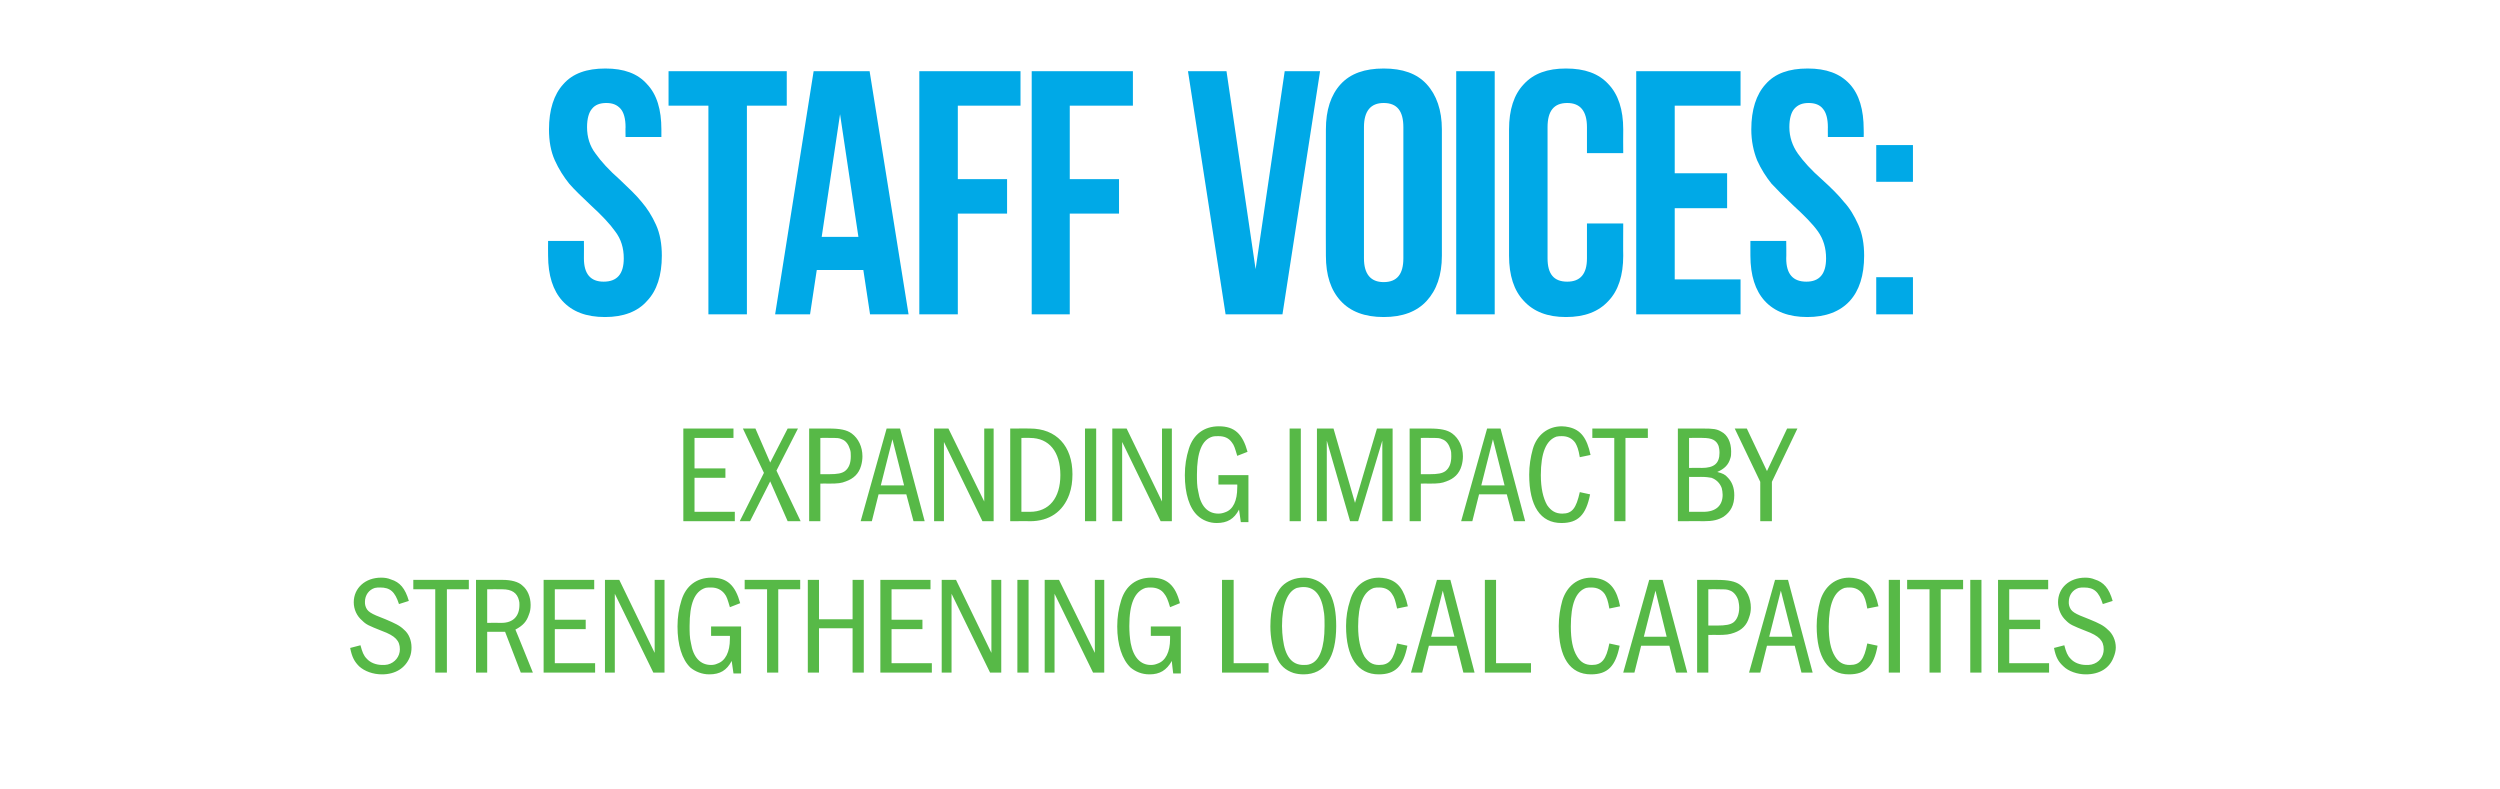
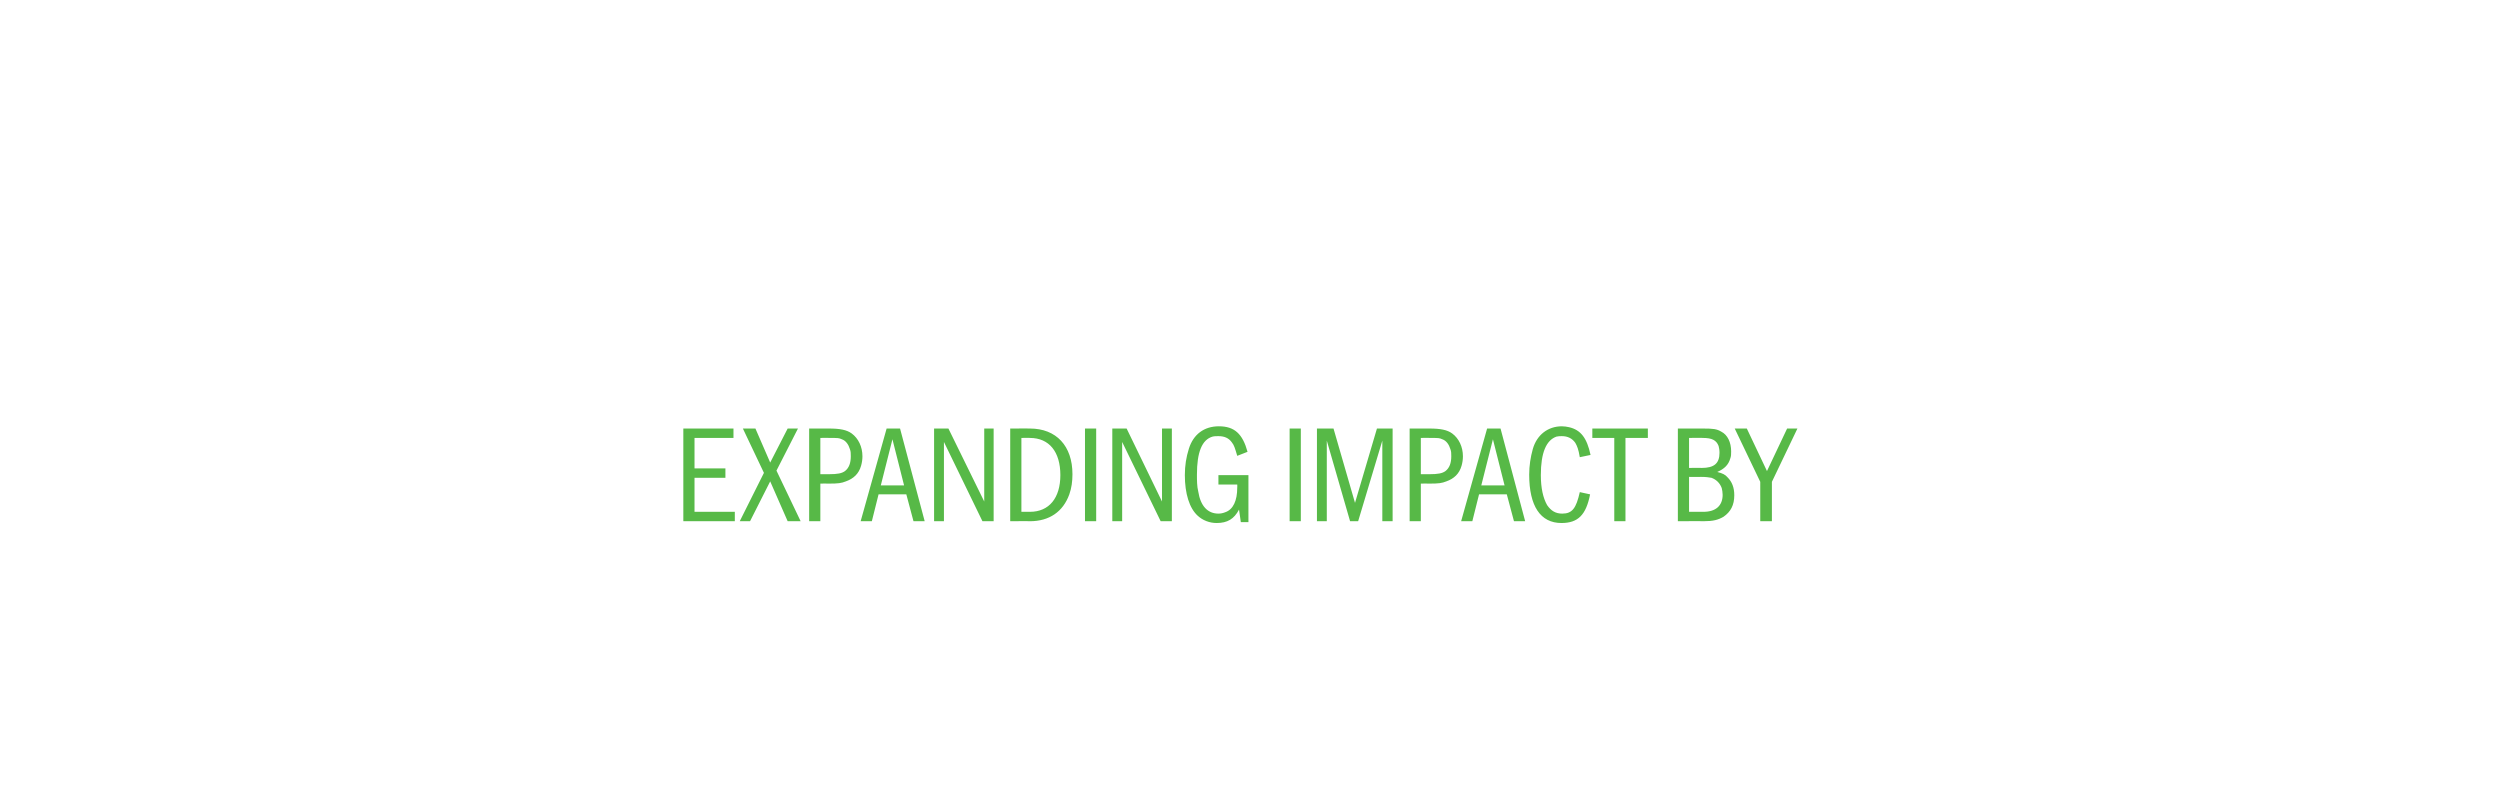
<svg xmlns="http://www.w3.org/2000/svg" version="1.1" width="558.3px" height="176.3px" viewBox="0 -12 558.3 176.3" style="top:-12px">
  <desc>Staff Voices: expanding impact by strengthening local capacities</desc>
  <defs />
  <g id="Polygon45524">
-     <path d="M 89.1 122.9 C 88.2 120.1 87.1 119.2 84.9 119.2 C 84.5 119.2 84.1 119.2 83.7 119.3 C 82.4 119.7 81.5 120.9 81.5 122.4 C 81.5 122.7 81.5 123 81.6 123.3 C 82 124.6 82.7 125 86.1 126.3 C 88.2 127.2 89.3 127.7 90.2 128.6 C 91.3 129.5 91.9 131 91.9 132.6 C 91.9 133.3 91.8 134.1 91.5 134.8 C 90.5 137.2 88.3 138.6 85.3 138.6 C 83.3 138.6 81.4 137.9 80.2 136.8 C 79.2 135.8 78.6 134.8 78.2 132.7 C 78.2 132.7 80.5 132.1 80.5 132.1 C 80.9 133.6 81.2 134.4 81.9 135.1 C 82.7 136 84 136.5 85.4 136.5 C 85.8 136.5 86.2 136.5 86.6 136.4 C 88.2 136 89.3 134.6 89.3 133 C 89.3 131.1 88.3 130 85.3 128.9 C 82.3 127.7 81.8 127.5 80.9 126.6 C 79.7 125.6 79 124.1 79 122.5 C 79 119.3 81.6 117 85.1 117 C 85.9 117 86.6 117.1 87.3 117.4 C 89.3 118 90.5 119.4 91.3 122.2 C 91.3 122.2 89.1 122.9 89.1 122.9 Z M 104.7 117.5 L 104.7 119.6 L 99.8 119.6 L 99.8 138.2 L 97.2 138.2 L 97.2 119.6 L 92.3 119.6 L 92.3 117.5 L 104.7 117.5 Z M 112.3 117.5 C 114.1 117.5 115.8 117.9 116.7 118.8 C 117.8 119.7 118.5 121.3 118.5 123.1 C 118.5 123.9 118.4 124.6 118.1 125.3 C 117.6 126.8 116.8 127.7 115.1 128.6 C 115.11 128.55 119 138.2 119 138.2 L 116.3 138.2 L 112.8 129.1 L 108.8 129.1 L 108.8 138.2 L 106.3 138.2 L 106.3 117.5 C 106.3 117.5 112.35 117.48 112.3 117.5 Z M 108.8 127.1 C 108.8 127.1 111.98 127.06 112 127.1 C 114.6 127.1 116 125.6 116 123.1 C 116 122.7 116 122.4 115.9 122.1 C 115.5 120.4 114.3 119.6 112.2 119.6 C 112.16 119.56 108.8 119.6 108.8 119.6 L 108.8 127.1 Z M 132.7 117.5 L 132.7 119.6 L 123.9 119.6 L 123.9 126.4 L 130.8 126.4 L 130.8 128.5 L 123.9 128.5 L 123.9 136.1 L 132.9 136.1 L 132.9 138.2 L 121.4 138.2 L 121.4 117.5 L 132.7 117.5 Z M 138.3 117.5 L 146.2 133.8 L 146.2 117.5 L 148.4 117.5 L 148.4 138.2 L 145.9 138.2 L 137.3 120.6 L 137.3 138.2 L 135.1 138.2 L 135.1 117.5 L 138.3 117.5 Z M 165.5 127.9 L 165.5 138.4 L 163.8 138.4 C 163.8 138.4 163.41 135.59 163.4 135.6 C 162.3 137.7 160.8 138.6 158.4 138.6 C 156.8 138.6 155.3 138 154.2 137.1 C 152.3 135.3 151.3 132 151.3 127.9 C 151.3 125.8 151.6 123.9 152.2 122 C 153.2 118.8 155.6 117 158.9 117 C 162.4 117 164.2 118.7 165.3 122.7 C 165.3 122.7 163 123.6 163 123.6 C 162.5 121.9 162.3 121.2 161.8 120.6 C 161.1 119.7 160.1 119.2 158.8 119.2 C 158.4 119.2 157.9 119.2 157.5 119.3 C 155.1 120.1 154 122.8 154 127.8 C 154 129.1 154 130.4 154.3 131.6 C 154.8 134.8 156.4 136.5 158.8 136.5 C 159.3 136.5 159.8 136.4 160.2 136.2 C 162 135.6 163 133.6 163 130.7 C 163.04 130.69 163 130 163 130 L 158.8 130 L 158.8 127.9 L 165.5 127.9 Z M 178.7 117.5 L 178.7 119.6 L 173.8 119.6 L 173.8 138.2 L 171.3 138.2 L 171.3 119.6 L 166.3 119.6 L 166.3 117.5 L 178.7 117.5 Z M 182.9 117.5 L 182.9 126.3 L 190.4 126.3 L 190.4 117.5 L 192.9 117.5 L 192.9 138.2 L 190.4 138.2 L 190.4 128.3 L 182.9 128.3 L 182.9 138.2 L 180.4 138.2 L 180.4 117.5 L 182.9 117.5 Z M 207.8 117.5 L 207.8 119.6 L 199.1 119.6 L 199.1 126.4 L 206 126.4 L 206 128.5 L 199.1 128.5 L 199.1 136.1 L 208.1 136.1 L 208.1 138.2 L 196.6 138.2 L 196.6 117.5 L 207.8 117.5 Z M 213.5 117.5 L 221.4 133.8 L 221.4 117.5 L 223.6 117.5 L 223.6 138.2 L 221.1 138.2 L 212.5 120.6 L 212.5 138.2 L 210.3 138.2 L 210.3 117.5 L 213.5 117.5 Z M 229.7 117.5 L 229.7 138.2 L 227.2 138.2 L 227.2 117.5 L 229.7 117.5 Z M 236.5 117.5 L 244.5 133.8 L 244.5 117.5 L 246.6 117.5 L 246.6 138.2 L 244.1 138.2 L 235.5 120.6 L 235.5 138.2 L 233.3 138.2 L 233.3 117.5 L 236.5 117.5 Z M 263.7 127.9 L 263.7 138.4 L 262 138.4 C 262 138.4 261.65 135.59 261.7 135.6 C 260.5 137.7 259 138.6 256.7 138.6 C 255 138.6 253.6 138 252.5 137.1 C 250.6 135.3 249.5 132 249.5 127.9 C 249.5 125.8 249.8 123.9 250.4 122 C 251.4 118.8 253.8 117 257.1 117 C 260.6 117 262.5 118.7 263.5 122.7 C 263.5 122.7 261.3 123.6 261.3 123.6 C 260.8 121.9 260.5 121.2 260 120.6 C 259.4 119.7 258.3 119.2 257 119.2 C 256.6 119.2 256.2 119.2 255.8 119.3 C 253.4 120.1 252.2 122.8 252.2 127.8 C 252.2 129.1 252.3 130.4 252.5 131.6 C 253.1 134.8 254.7 136.5 257 136.5 C 257.6 136.5 258 136.4 258.5 136.2 C 260.3 135.6 261.3 133.6 261.3 130.7 C 261.28 130.69 261.3 130 261.3 130 L 257 130 L 257 127.9 L 263.7 127.9 Z M 275.5 117.5 L 275.5 136.1 L 283.3 136.1 L 283.3 138.2 L 272.9 138.2 L 272.9 117.5 L 275.5 117.5 Z M 293.2 117.3 C 296.7 118.4 298.4 121.9 298.4 127.8 C 298.4 134.8 295.9 138.6 291.1 138.6 C 290.4 138.6 289.6 138.5 288.9 138.3 C 287.1 137.7 285.8 136.6 285 134.6 C 284.2 133 283.7 130.4 283.7 127.9 C 283.7 123.9 284.6 120.7 286.3 118.9 C 287.5 117.7 289.2 117 291.2 117 C 291.9 117 292.6 117.1 293.2 117.3 Z M 289.6 119.3 C 287.5 120.1 286.3 123.1 286.3 127.8 C 286.3 128.9 286.4 129.8 286.5 130.7 C 287 134.6 288.5 136.5 291.1 136.5 C 291.6 136.5 292.1 136.5 292.6 136.3 C 294.7 135.6 295.8 132.6 295.8 127.8 C 295.8 126.8 295.8 125.8 295.7 125 C 295.2 121 293.7 119.1 291.1 119.1 C 290.5 119.1 290.1 119.2 289.6 119.3 Z M 314.3 132.2 C 313.4 136.8 311.6 138.6 307.9 138.6 C 303.2 138.6 300.6 134.8 300.6 127.8 C 300.6 125.8 300.9 123.9 301.5 122.1 C 302.4 118.9 304.8 117 308 117 C 308.5 117 309.1 117.1 309.6 117.2 C 312.2 117.8 313.6 119.7 314.4 123.4 C 314.4 123.4 312 123.9 312 123.9 C 311.6 122.1 311.4 121.4 310.9 120.7 C 310.3 119.7 309.3 119.2 308 119.2 C 307.6 119.2 307.2 119.2 306.8 119.3 C 304.5 120.1 303.3 122.9 303.3 127.9 C 303.3 130.8 303.8 133 304.7 134.6 C 305.6 135.9 306.5 136.5 308 136.5 C 310.3 136.5 311.2 135.3 312 131.7 C 312 131.7 314.3 132.2 314.3 132.2 Z M 323.9 117.5 L 329.3 138.2 L 326.8 138.2 L 325.3 132.2 L 319.1 132.2 L 317.6 138.2 L 315.1 138.2 L 320.9 117.5 L 323.9 117.5 Z M 322.2 119.9 L 319.6 130.2 L 324.8 130.2 L 322.2 119.9 Z M 334.1 117.5 L 334.1 136.1 L 341.9 136.1 L 341.9 138.2 L 331.6 138.2 L 331.6 117.5 L 334.1 117.5 Z M 361.7 132.2 C 360.8 136.8 359 138.6 355.3 138.6 C 350.6 138.6 348.1 134.8 348.1 127.8 C 348.1 125.8 348.4 123.9 348.9 122.1 C 349.9 118.9 352.3 117 355.4 117 C 356 117 356.5 117.1 357 117.2 C 359.6 117.8 361.1 119.7 361.8 123.4 C 361.8 123.4 359.4 123.9 359.4 123.9 C 359.1 122.1 358.8 121.4 358.4 120.7 C 357.7 119.7 356.7 119.2 355.4 119.2 C 355 119.2 354.6 119.2 354.2 119.3 C 351.9 120.1 350.8 122.9 350.8 127.9 C 350.8 130.8 351.2 133 352.2 134.6 C 353 135.9 354 136.5 355.5 136.5 C 357.7 136.5 358.7 135.3 359.4 131.7 C 359.4 131.7 361.7 132.2 361.7 132.2 Z M 371.3 117.5 L 376.8 138.2 L 374.3 138.2 L 372.8 132.2 L 366.5 132.2 L 365 138.2 L 362.5 138.2 L 368.3 117.5 L 371.3 117.5 Z M 369.7 119.9 L 367.1 130.2 L 372.2 130.2 L 369.7 119.9 Z M 383.4 117.5 C 385.9 117.5 387.5 117.8 388.6 118.6 C 390.1 119.7 391 121.6 391 123.7 C 391 124.4 390.9 125.1 390.6 125.9 C 390.1 127.6 389 128.7 387.3 129.3 C 386.2 129.7 385.5 129.8 383.4 129.8 C 383.44 129.76 381.5 129.8 381.5 129.8 L 381.5 138.2 L 379 138.2 L 379 117.5 C 379 117.5 383.44 117.48 383.4 117.5 Z M 381.5 127.7 C 381.5 127.7 383.44 127.68 383.4 127.7 C 385.4 127.7 386.4 127.5 387.1 127 C 387.9 126.4 388.4 125.2 388.4 123.7 C 388.4 123.1 388.3 122.6 388.2 122.1 C 387.9 121.1 387.2 120.2 386.4 119.9 C 385.6 119.6 385.6 119.6 383.4 119.6 C 383.44 119.56 381.5 119.6 381.5 119.6 L 381.5 127.7 Z M 399.3 117.5 L 404.8 138.2 L 402.3 138.2 L 400.8 132.2 L 394.6 132.2 L 393.1 138.2 L 390.6 138.2 L 396.4 117.5 L 399.3 117.5 Z M 397.7 119.9 L 395.1 130.2 L 400.3 130.2 L 397.7 119.9 Z M 419.3 132.2 C 418.5 136.8 416.6 138.6 412.9 138.6 C 408.2 138.6 405.7 134.8 405.7 127.8 C 405.7 125.8 406 123.9 406.5 122.1 C 407.5 118.9 409.9 117 413 117 C 413.6 117 414.2 117.1 414.6 117.2 C 417.3 117.8 418.7 119.7 419.5 123.4 C 419.5 123.4 417 123.9 417 123.9 C 416.7 122.1 416.4 121.4 416 120.7 C 415.3 119.7 414.3 119.2 413.1 119.2 C 412.7 119.2 412.3 119.2 411.9 119.3 C 409.6 120.1 408.4 122.9 408.4 127.9 C 408.4 130.8 408.8 133 409.8 134.6 C 410.6 135.9 411.6 136.5 413.1 136.5 C 415.4 136.5 416.3 135.3 417 131.7 C 417 131.7 419.3 132.2 419.3 132.2 Z M 424.3 117.5 L 424.3 138.2 L 421.8 138.2 L 421.8 117.5 L 424.3 117.5 Z M 438.4 117.5 L 438.4 119.6 L 433.4 119.6 L 433.4 138.2 L 430.9 138.2 L 430.9 119.6 L 425.9 119.6 L 425.9 117.5 L 438.4 117.5 Z M 442.5 117.5 L 442.5 138.2 L 440 138.2 L 440 117.5 L 442.5 117.5 Z M 457.4 117.5 L 457.4 119.6 L 448.7 119.6 L 448.7 126.4 L 455.6 126.4 L 455.6 128.5 L 448.7 128.5 L 448.7 136.1 L 457.6 136.1 L 457.6 138.2 L 446.2 138.2 L 446.2 117.5 L 457.4 117.5 Z M 469.6 122.9 C 468.7 120.1 467.6 119.2 465.4 119.2 C 465 119.2 464.6 119.2 464.2 119.3 C 462.9 119.7 462 120.9 462 122.4 C 462 122.7 462 123 462.1 123.3 C 462.5 124.6 463.2 125 466.6 126.3 C 468.8 127.2 469.8 127.7 470.7 128.6 C 471.8 129.5 472.5 131 472.5 132.6 C 472.5 133.3 472.3 134.1 472 134.8 C 471.1 137.2 468.9 138.6 465.8 138.6 C 463.9 138.6 461.9 137.9 460.8 136.8 C 459.7 135.8 459.1 134.8 458.7 132.7 C 458.7 132.7 461 132.1 461 132.1 C 461.4 133.6 461.7 134.4 462.4 135.1 C 463.2 136 464.5 136.5 465.9 136.5 C 466.3 136.5 466.7 136.5 467.1 136.4 C 468.8 136 469.8 134.6 469.8 133 C 469.8 131.1 468.8 130 465.8 128.9 C 462.8 127.7 462.3 127.5 461.4 126.6 C 460.3 125.6 459.6 124.1 459.6 122.5 C 459.6 119.3 462.1 117 465.7 117 C 466.4 117 467.1 117.1 467.8 117.4 C 469.8 118 471 119.4 471.8 122.2 C 471.8 122.2 469.6 122.9 469.6 122.9 Z " stroke="none" fill="#57b947" />
-   </g>
+     </g>
  <g id="Polygon45523">
    <path d="M 163.8 83.7 L 163.8 85.8 L 155.1 85.8 L 155.1 92.6 L 162 92.6 L 162 94.7 L 155.1 94.7 L 155.1 102.3 L 164.1 102.3 L 164.1 104.4 L 152.6 104.4 L 152.6 83.7 L 163.8 83.7 Z M 168.7 83.7 L 172 91.3 L 175.9 83.7 L 178.2 83.7 L 173.4 93.1 L 178.8 104.4 L 175.9 104.4 L 172 95.5 L 167.5 104.4 L 165.2 104.4 L 170.6 93.6 L 165.9 83.7 L 168.7 83.7 Z M 185.1 83.7 C 187.6 83.7 189.1 84 190.2 84.8 C 191.7 85.9 192.6 87.8 192.6 89.9 C 192.6 90.6 192.5 91.3 192.3 92 C 191.8 93.8 190.6 94.9 188.9 95.5 C 187.9 95.9 187.2 96 185.1 96 C 185.1 95.96 183.2 96 183.2 96 L 183.2 104.4 L 180.7 104.4 L 180.7 83.7 C 180.7 83.7 185.1 83.68 185.1 83.7 Z M 183.2 93.9 C 183.2 93.9 185.1 93.88 185.1 93.9 C 187.1 93.9 188 93.7 188.7 93.2 C 189.6 92.5 190 91.4 190 89.9 C 190 89.3 190 88.8 189.8 88.3 C 189.5 87.3 188.9 86.4 188 86.1 C 187.3 85.8 187.3 85.8 185.1 85.8 C 185.1 85.75 183.2 85.8 183.2 85.8 L 183.2 93.9 Z M 201 83.7 L 206.5 104.4 L 204 104.4 L 202.4 98.4 L 196.2 98.4 L 194.7 104.4 L 192.2 104.4 L 198 83.7 L 201 83.7 Z M 199.3 86.1 L 196.7 96.4 L 201.9 96.4 L 199.3 86.1 Z M 211.8 83.7 L 219.8 100 L 219.8 83.7 L 221.9 83.7 L 221.9 104.4 L 219.4 104.4 L 210.8 86.7 L 210.8 104.4 L 208.6 104.4 L 208.6 83.7 L 211.8 83.7 Z M 230 83.7 C 235.9 83.7 239.5 87.6 239.5 93.9 C 239.5 95.5 239.3 97 238.8 98.4 C 237.4 102.3 234.3 104.4 230 104.4 C 230.05 104.36 225.6 104.4 225.6 104.4 L 225.6 83.7 C 225.6 83.7 230.05 83.68 230 83.7 Z M 228.1 102.3 C 228.1 102.3 230.05 102.28 230 102.3 C 234.3 102.3 236.8 99.2 236.8 94.1 C 236.8 88.9 234.3 85.8 230 85.8 C 230.05 85.75 228.1 85.8 228.1 85.8 L 228.1 102.3 Z M 244.8 83.7 L 244.8 104.4 L 242.3 104.4 L 242.3 83.7 L 244.8 83.7 Z M 251.6 83.7 L 259.5 100 L 259.5 83.7 L 261.7 83.7 L 261.7 104.4 L 259.2 104.4 L 250.6 86.7 L 250.6 104.4 L 248.4 104.4 L 248.4 83.7 L 251.6 83.7 Z M 278.8 94.1 L 278.8 104.6 L 277.1 104.6 C 277.1 104.6 276.71 101.79 276.7 101.8 C 275.6 103.9 274.1 104.8 271.7 104.8 C 270.1 104.8 268.6 104.2 267.5 103.2 C 265.6 101.5 264.6 98.2 264.6 94.1 C 264.6 92 264.9 90.1 265.5 88.2 C 266.5 85 268.9 83.2 272.2 83.2 C 275.7 83.2 277.5 84.9 278.6 88.9 C 278.6 88.9 276.3 89.8 276.3 89.8 C 275.8 88.1 275.6 87.4 275.1 86.8 C 274.4 85.8 273.4 85.4 272.1 85.4 C 271.7 85.4 271.2 85.4 270.8 85.5 C 268.4 86.2 267.3 89 267.3 94 C 267.3 95.3 267.3 96.6 267.6 97.8 C 268.1 101 269.7 102.7 272.1 102.7 C 272.6 102.7 273.1 102.6 273.6 102.4 C 275.4 101.8 276.3 99.8 276.3 96.9 C 276.34 96.89 276.3 96.2 276.3 96.2 L 272.1 96.2 L 272.1 94.1 L 278.8 94.1 Z M 290.5 83.7 L 290.5 104.4 L 288 104.4 L 288 83.7 L 290.5 83.7 Z M 297.8 83.7 L 302.6 100.3 L 307.5 83.7 L 311 83.7 L 311 104.4 L 308.7 104.4 L 308.7 86.4 L 303.3 104.4 L 301.5 104.4 L 296.3 86.4 L 296.3 104.4 L 294.1 104.4 L 294.1 83.7 L 297.8 83.7 Z M 319.2 83.7 C 321.7 83.7 323.2 84 324.3 84.8 C 325.8 85.9 326.7 87.8 326.7 89.9 C 326.7 90.6 326.6 91.3 326.4 92 C 325.9 93.8 324.7 94.9 323 95.5 C 322 95.9 321.3 96 319.2 96 C 319.2 95.96 317.3 96 317.3 96 L 317.3 104.4 L 314.8 104.4 L 314.8 83.7 C 314.8 83.7 319.2 83.68 319.2 83.7 Z M 317.3 93.9 C 317.3 93.9 319.2 93.88 319.2 93.9 C 321.2 93.9 322.1 93.7 322.8 93.2 C 323.7 92.5 324.1 91.4 324.1 89.9 C 324.1 89.3 324.1 88.8 323.9 88.3 C 323.6 87.3 323 86.4 322.1 86.1 C 321.4 85.8 321.4 85.8 319.2 85.8 C 319.2 85.75 317.3 85.8 317.3 85.8 L 317.3 93.9 Z M 335.1 83.7 L 340.6 104.4 L 338.1 104.4 L 336.5 98.4 L 330.3 98.4 L 328.8 104.4 L 326.3 104.4 L 332.1 83.7 L 335.1 83.7 Z M 333.4 86.1 L 330.8 96.4 L 336 96.4 L 333.4 86.1 Z M 355.1 98.4 C 354.2 103 352.4 104.8 348.7 104.8 C 344 104.8 341.5 101 341.5 94 C 341.5 92 341.8 90.1 342.3 88.3 C 343.2 85.1 345.7 83.2 348.8 83.2 C 349.4 83.2 349.9 83.3 350.4 83.4 C 353 84 354.4 85.8 355.2 89.6 C 355.2 89.6 352.8 90.1 352.8 90.1 C 352.5 88.3 352.2 87.6 351.8 86.9 C 351.1 85.9 350.1 85.4 348.8 85.4 C 348.4 85.4 348 85.4 347.6 85.5 C 345.3 86.3 344.1 89.1 344.1 94.1 C 344.1 97 344.6 99.2 345.5 100.8 C 346.4 102.1 347.4 102.7 348.9 102.7 C 351.1 102.7 352 101.5 352.8 97.9 C 352.8 97.9 355.1 98.4 355.1 98.4 Z M 368 83.7 L 368 85.8 L 363 85.8 L 363 104.4 L 360.5 104.4 L 360.5 85.8 L 355.6 85.8 L 355.6 83.7 L 368 83.7 Z M 380.3 83.7 C 382.6 83.7 383.4 83.8 384.4 84.4 C 385.8 85.1 386.6 86.8 386.6 88.8 C 386.6 89.4 386.6 89.9 386.4 90.4 C 386 91.8 385.1 92.7 383.5 93.4 C 384.7 93.7 385.3 94 385.8 94.6 C 386.8 95.6 387.3 96.9 387.3 98.6 C 387.3 100.8 386.5 102.3 384.9 103.4 C 383.7 104.1 382.6 104.4 380.4 104.4 C 380.45 104.36 374.7 104.4 374.7 104.4 L 374.7 83.7 C 374.7 83.7 380.29 83.68 380.3 83.7 Z M 380 92.5 C 382.8 92.5 384 91.5 384 89.1 C 384 88.5 383.9 88 383.8 87.6 C 383.3 86.3 382.3 85.8 380.3 85.8 C 380.29 85.75 377.2 85.8 377.2 85.8 L 377.2 92.5 C 377.2 92.5 379.95 92.45 380 92.5 Z M 380.4 102.3 C 383.2 102.3 384.7 100.9 384.7 98.5 C 384.7 98 384.6 97.4 384.5 97 C 384.1 95.9 383.3 95.1 382.2 94.7 C 381.6 94.6 381 94.5 379.9 94.5 C 379.89 94.53 377.2 94.5 377.2 94.5 L 377.2 102.3 C 377.2 102.3 380.39 102.28 380.4 102.3 Z M 390.1 83.7 L 394.6 93.2 L 399.1 83.7 L 401.4 83.7 L 395.7 95.6 L 395.7 104.4 L 393.1 104.4 L 393.1 95.6 L 387.4 83.7 L 390.1 83.7 Z " stroke="none" fill="#57b947" />
  </g>
  <g id="Polygon45522">
-     <path d="M 122.6 16.9 C 122.6 12.5 123.7 9.1 125.8 6.8 C 127.9 4.4 131 3.3 135.2 3.3 C 139.3 3.3 142.4 4.4 144.5 6.8 C 146.7 9.1 147.7 12.5 147.7 16.9 C 147.72 16.9 147.7 18.6 147.7 18.6 L 139.7 18.6 C 139.7 18.6 139.66 16.36 139.7 16.4 C 139.7 14.5 139.3 13.1 138.6 12.3 C 137.8 11.4 136.8 11 135.4 11 C 134 11 132.9 11.4 132.2 12.3 C 131.5 13.1 131.1 14.5 131.1 16.4 C 131.1 18.6 131.7 20.6 133 22.3 C 134.2 24 136 26 138.4 28.1 C 140.4 30 142.1 31.6 143.3 33.1 C 144.5 34.5 145.6 36.2 146.5 38.2 C 147.4 40.2 147.8 42.5 147.8 45.1 C 147.8 49.5 146.7 52.9 144.5 55.2 C 142.4 57.6 139.2 58.8 135.1 58.8 C 130.9 58.8 127.8 57.6 125.6 55.2 C 123.5 52.9 122.4 49.5 122.4 45.1 C 122.37 45.13 122.4 41.8 122.4 41.8 L 130.4 41.8 C 130.4 41.8 130.43 45.67 130.4 45.7 C 130.4 49.2 131.9 50.9 134.8 50.9 C 137.8 50.9 139.3 49.2 139.3 45.7 C 139.3 43.4 138.7 41.4 137.4 39.7 C 136.2 38 134.4 36.1 132 33.9 C 130 32 128.3 30.4 127.1 29 C 125.9 27.5 124.8 25.8 123.9 23.8 C 123 21.8 122.6 19.5 122.6 16.9 C 122.6 16.9 122.6 16.9 122.6 16.9 Z M 175.7 3.9 L 175.7 11.6 L 166.8 11.6 L 166.8 58.2 L 158.2 58.2 L 158.2 11.6 L 149.3 11.6 L 149.3 3.9 L 175.7 3.9 Z M 194.3 58.2 L 192.8 48.3 L 182.4 48.3 L 180.9 58.2 L 173.1 58.2 L 181.7 3.9 L 194.2 3.9 L 202.9 58.2 L 194.3 58.2 Z M 191.7 40.9 L 187.6 13.5 L 183.5 40.9 L 191.7 40.9 Z M 224.9 28 L 224.9 35.7 L 213.9 35.7 L 213.9 58.2 L 205.3 58.2 L 205.3 3.9 L 227.9 3.9 L 227.9 11.6 L 213.9 11.6 L 213.9 28 L 224.9 28 Z M 249.9 28 L 249.9 35.7 L 238.9 35.7 L 238.9 58.2 L 230.4 58.2 L 230.4 3.9 L 253 3.9 L 253 11.6 L 238.9 11.6 L 238.9 28 L 249.9 28 Z M 286.9 3.9 L 294.8 3.9 L 286.4 58.2 L 273.7 58.2 L 265.3 3.9 L 273.9 3.9 L 280.4 48.1 L 286.9 3.9 Z M 296.1 16.9 C 296.1 12.6 297.2 9.2 299.4 6.8 C 301.6 4.4 304.8 3.3 309 3.3 C 313.2 3.3 316.4 4.4 318.6 6.8 C 320.8 9.2 322 12.6 322 16.9 C 322 16.9 322 45.1 322 45.1 C 322 49.5 320.8 52.8 318.6 55.2 C 316.4 57.6 313.2 58.8 309 58.8 C 304.8 58.8 301.6 57.6 299.4 55.2 C 297.2 52.8 296.1 49.5 296.1 45.1 C 296.06 45.13 296.1 16.9 296.1 16.9 C 296.1 16.9 296.06 16.9 296.1 16.9 Z M 304.6 45.7 C 304.6 49.2 306.1 51 309 51 C 312 51 313.4 49.2 313.4 45.7 C 313.4 45.7 313.4 16.4 313.4 16.4 C 313.4 12.8 312 11 309 11 C 306.1 11 304.6 12.8 304.6 16.4 C 304.59 16.36 304.6 45.7 304.6 45.7 C 304.6 45.7 304.59 45.67 304.6 45.7 Z M 333.8 3.9 L 333.8 58.2 L 325.2 58.2 L 325.2 3.9 L 333.8 3.9 Z M 362.5 45.1 C 362.5 49.5 361.4 52.9 359.2 55.2 C 357 57.6 353.9 58.8 349.7 58.8 C 345.6 58.8 342.5 57.6 340.3 55.2 C 338.1 52.9 337 49.5 337 45.1 C 337 45.1 337 16.9 337 16.9 C 337 12.5 338.1 9.1 340.3 6.8 C 342.5 4.4 345.6 3.3 349.7 3.3 C 353.9 3.3 357 4.4 359.2 6.8 C 361.4 9.1 362.5 12.5 362.5 16.9 C 362.46 16.9 362.5 22.2 362.5 22.2 L 354.4 22.2 C 354.4 22.2 354.4 16.36 354.4 16.4 C 354.4 12.8 352.9 11 350 11 C 347 11 345.6 12.8 345.6 16.4 C 345.6 16.4 345.6 45.7 345.6 45.7 C 345.6 49.2 347 50.9 350 50.9 C 352.9 50.9 354.4 49.2 354.4 45.7 C 354.4 45.67 354.4 37.9 354.4 37.9 L 362.5 37.9 C 362.5 37.9 362.46 45.13 362.5 45.1 Z M 385.7 26.7 L 385.7 34.5 L 374 34.5 L 374 50.4 L 388.7 50.4 L 388.7 58.2 L 365.4 58.2 L 365.4 3.9 L 388.7 3.9 L 388.7 11.6 L 374 11.6 L 374 26.7 L 385.7 26.7 Z M 391.1 16.9 C 391.1 12.5 392.2 9.1 394.3 6.8 C 396.4 4.4 399.5 3.3 403.7 3.3 C 407.8 3.3 410.9 4.4 413.1 6.8 C 415.2 9.1 416.2 12.5 416.2 16.9 C 416.24 16.9 416.2 18.6 416.2 18.6 L 408.2 18.6 C 408.2 18.6 408.18 16.36 408.2 16.4 C 408.2 14.5 407.8 13.1 407.1 12.3 C 406.4 11.4 405.3 11 403.9 11 C 402.5 11 401.5 11.4 400.7 12.3 C 400 13.1 399.6 14.5 399.6 16.4 C 399.6 18.6 400.3 20.6 401.5 22.3 C 402.7 24 404.5 26 406.9 28.1 C 409 30 410.6 31.6 411.8 33.1 C 413.1 34.5 414.1 36.2 415 38.2 C 415.9 40.2 416.3 42.5 416.3 45.1 C 416.3 49.5 415.2 52.9 413.1 55.2 C 410.9 57.6 407.7 58.8 403.6 58.8 C 399.5 58.8 396.3 57.6 394.1 55.2 C 392 52.9 390.9 49.5 390.9 45.1 C 390.89 45.13 390.9 41.8 390.9 41.8 L 398.9 41.8 C 398.9 41.8 398.95 45.67 398.9 45.7 C 398.9 49.2 400.4 50.9 403.4 50.9 C 406.3 50.9 407.8 49.2 407.8 45.7 C 407.8 43.4 407.2 41.4 406 39.7 C 404.8 38 402.9 36.1 400.5 33.9 C 398.5 32 396.9 30.4 395.6 29 C 394.4 27.5 393.3 25.8 392.4 23.8 C 391.6 21.8 391.1 19.5 391.1 16.9 C 391.1 16.9 391.1 16.9 391.1 16.9 Z M 427.2 28.6 L 419 28.6 L 419 20.4 L 427.2 20.4 L 427.2 28.6 Z M 427.2 58.2 L 419 58.2 L 419 49.9 L 427.2 49.9 L 427.2 58.2 Z " stroke="none" fill="#00a9e7" />
-   </g>
+     </g>
</svg>